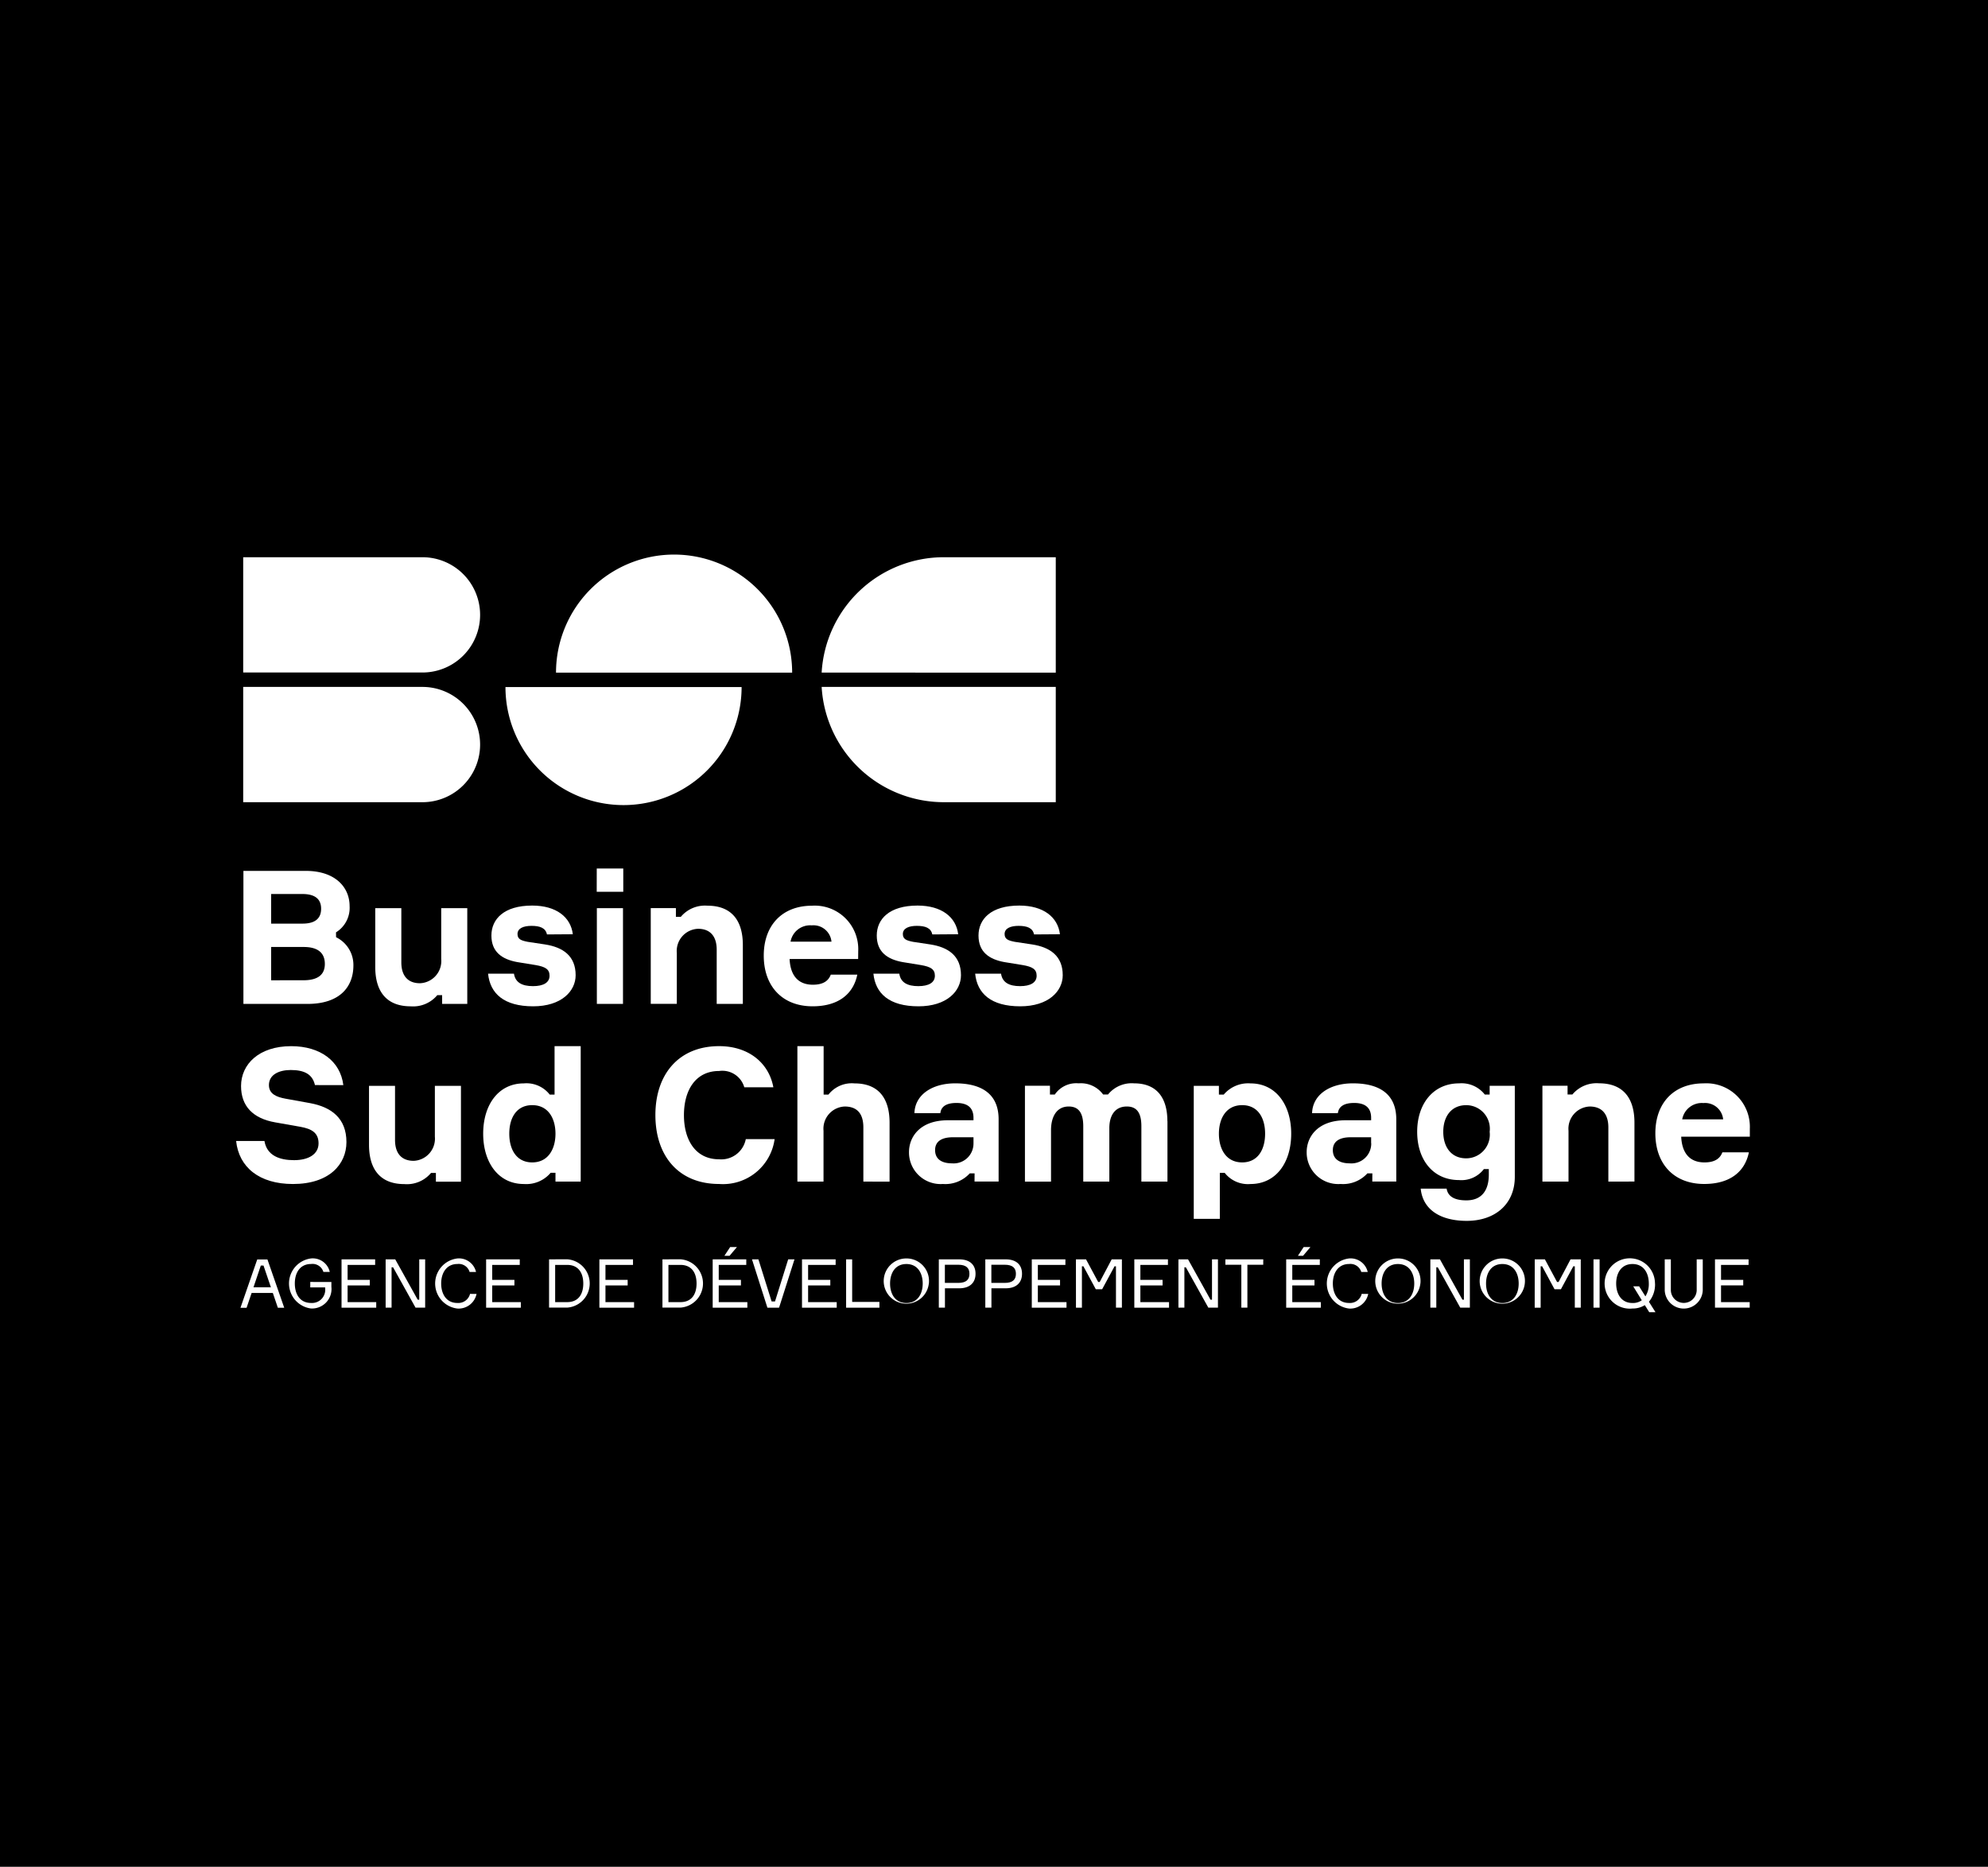
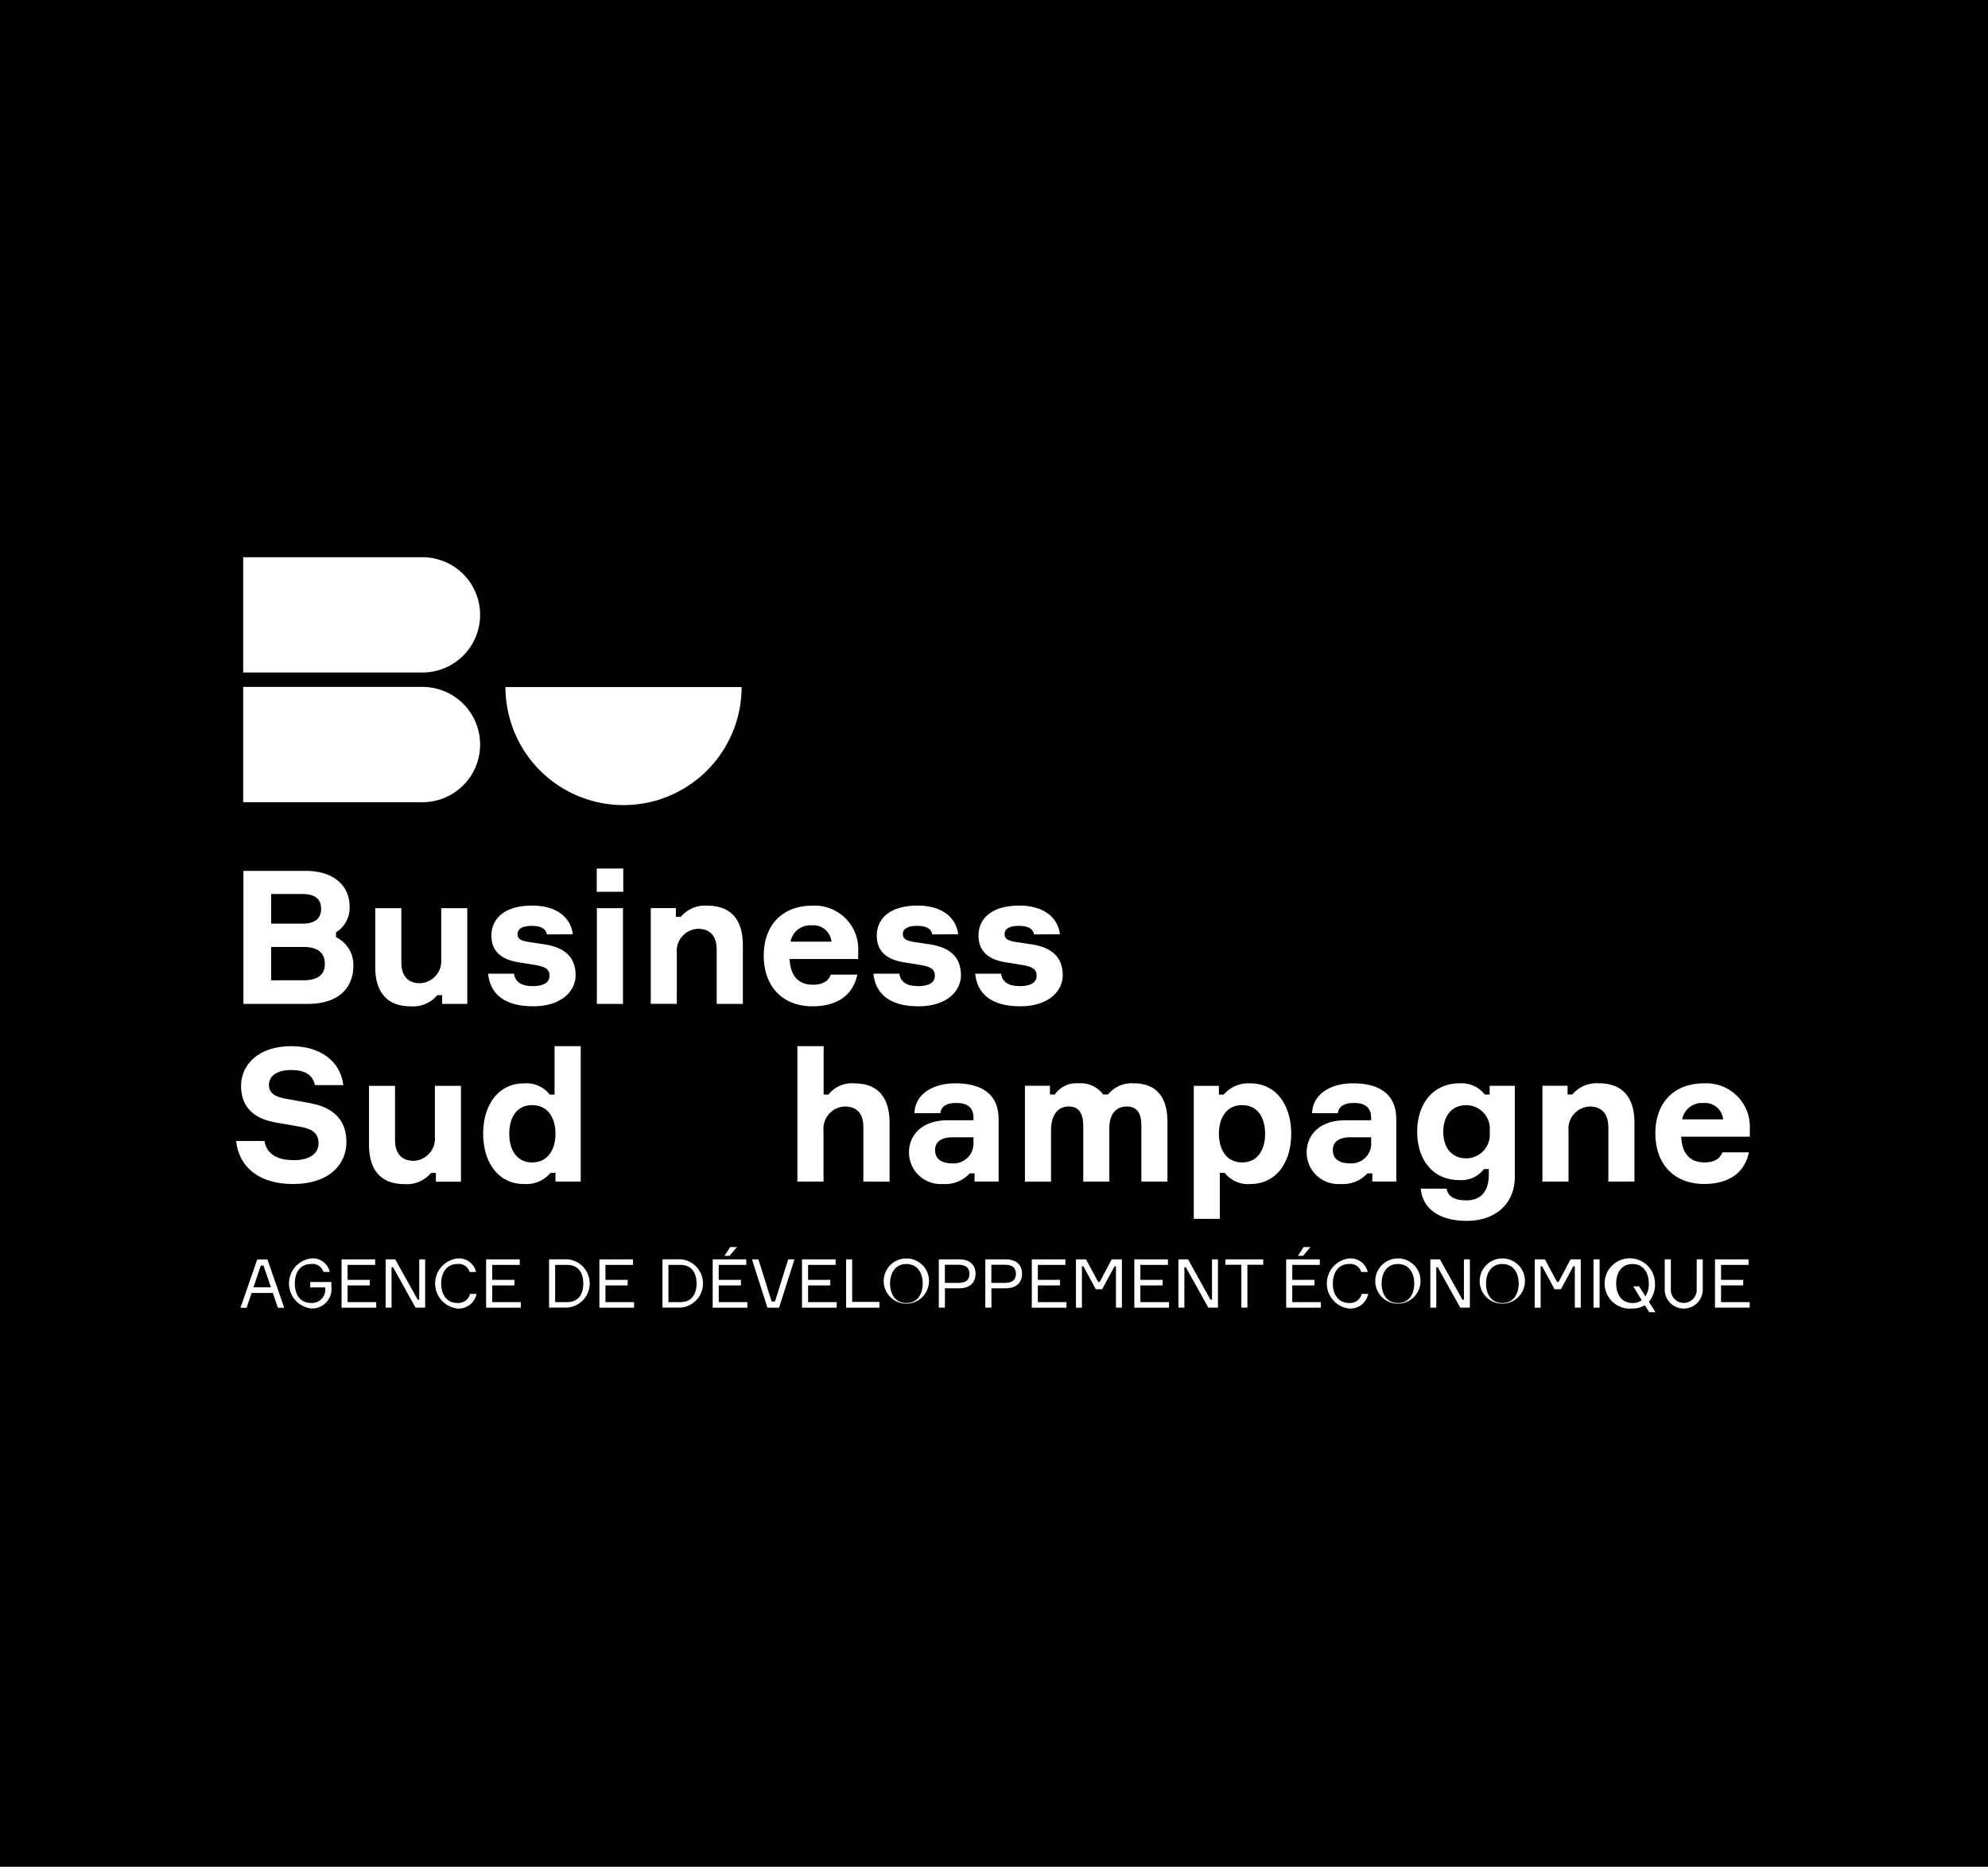
<svg xmlns="http://www.w3.org/2000/svg" width="197" height="185" viewBox="0 0 197 185">
  <defs>
    <clipPath id="clip-path">
      <rect id="Rectangle_15798" data-name="Rectangle 15798" width="150" height="140.168" transform="translate(18872.063 -2624.965)" fill="#fff" />
    </clipPath>
  </defs>
  <g id="Groupe_38618" data-name="Groupe 38618" transform="translate(-18848.664 2647.381)">
    <rect id="Rectangle_15795" data-name="Rectangle 15795" width="197" height="185" transform="translate(18848.664 -2647.381)" />
    <g id="Groupe_de_masques_28696" data-name="Groupe de masques 28696" clip-path="url(#clip-path)">
      <g id="logo-business-sud-champagne" transform="translate(18848.209 -2615.668)">
-         <path id="Tracé_51321" data-name="Tracé 51321" d="M67.253,23.246a11.7,11.7,0,0,0-11.7,11.7h23.4a11.7,11.7,0,0,0-11.7-11.7" fill="#fff" />
        <path id="Tracé_51322" data-name="Tracé 51322" d="M73.944,36.373h-23.4a11.7,11.7,0,1,0,23.4,0" fill="#fff" />
        <path id="Tracé_51323" data-name="Tracé 51323" d="M24.554,34.931V23.509H42.319a5.712,5.712,0,1,1,0,11.424Z" fill="#fff" />
-         <path id="Tracé_51324" data-name="Tracé 51324" d="M81.876,36.362a12.128,12.128,0,0,0,12.1,11.423h11.1V36.362Zm23.2-1.415V23.509h-11.1a12.128,12.128,0,0,0-12.1,11.433Z" fill="#fff" />
        <path id="Tracé_51325" data-name="Tracé 51325" d="M24.554,47.785V36.362H42.319a5.712,5.712,0,1,1,0,11.424Z" fill="#fff" />
        <path id="Tracé_51326" data-name="Tracé 51326" d="M30.523,65.432c1.385,0,2.122-.517,2.122-1.617s-.7-1.68-2.086-1.68H27.325v3.3Zm-.093-5.613c1.237,0,1.846-.5,1.846-1.476s-.627-1.459-1.864-1.459H27.325v2.935Zm3.327,1.348a3.05,3.05,0,0,1,1.718,2.787c0,2.2-1.415,3.822-4.542,3.822H24.576V54.593h6.183c2.9,0,4.34,1.607,4.34,3.491a2.854,2.854,0,0,1-1.348,2.6Z" fill="#fff" />
        <path id="Tracé_51327" data-name="Tracé 51327" d="M40.225,58.286v5.373c0,1.33.647,2.068,1.846,2.068a2.2,2.2,0,0,0,2.106-2.4V58.286H46.76v9.49H44.268v-.869h-.479a3.118,3.118,0,0,1-2.64,1.108c-2.383,0-3.509-1.459-3.509-3.9V58.286Z" fill="#fff" />
        <path id="Tracé_51328" data-name="Tracé 51328" d="M54.654,60.89c-.129-.647-.7-.849-1.532-.849-.794,0-1.385.241-1.385.809,0,.517.37.647,1.011.774l1.718.259c1.791.277,3.032,1.146,3.032,3.048,0,1.587-1.415,3.083-4.211,3.083-2.88,0-4.265-1.255-4.467-3.234h2.567c.129.867.792,1.235,1.882,1.235,1.035,0,1.643-.35,1.643-1.033,0-.647-.424-.887-1.366-1.053l-1.846-.3c-1.5-.277-2.549-1-2.549-2.628s1.237-2.971,4.043-2.971c2.381,0,3.82,1.144,4.025,2.842Z" fill="#fff" />
        <path id="Tracé_51329" data-name="Tracé 51329" d="M62.19,67.777H59.6v-9.49H62.19Zm-2.6-13.422h2.628v2.308H59.586Z" fill="#fff" />
        <path id="Tracé_51330" data-name="Tracé 51330" d="M71.476,67.777V62.4c0-1.328-.647-2.068-1.846-2.068a2.2,2.2,0,0,0-2.106,2.4v5.039H64.941v-9.49h2.492v.869h.485a3.113,3.113,0,0,1,2.64-1.108c2.383,0,3.509,1.457,3.509,3.9v5.834Z" fill="#fff" />
        <path id="Tracé_51331" data-name="Tracé 51331" d="M78.789,61.609H82.85a1.794,1.794,0,0,0-1.957-1.617,1.971,1.971,0,0,0-2.1,1.617m6.7,1.718H78.7c.075,1.617.831,2.547,2.308,2.547.978,0,1.532-.35,1.773-1h2.628c-.388,1.9-1.848,3.139-4.431,3.139-3.01,0-4.839-2-4.839-5.023s1.848-4.946,4.783-4.946a4.31,4.31,0,0,1,4.578,4.5Z" fill="#fff" />
        <path id="Tracé_51332" data-name="Tracé 51332" d="M92.84,60.89c-.129-.647-.7-.849-1.532-.849-.792,0-1.385.241-1.385.809,0,.517.37.647,1.011.774l1.716.259c1.791.277,3.032,1.146,3.032,3.048,0,1.587-1.415,3.083-4.208,3.083-2.882,0-4.267-1.255-4.469-3.234h2.567c.129.867.792,1.235,1.882,1.235,1.035,0,1.643-.35,1.643-1.033,0-.647-.424-.887-1.366-1.053l-1.846-.3c-1.5-.277-2.547-1-2.547-2.628s1.237-2.971,4.043-2.971c2.381,0,3.822,1.144,4.025,2.842Z" fill="#fff" />
        <path id="Tracé_51333" data-name="Tracé 51333" d="M102.922,60.89c-.129-.647-.7-.849-1.532-.849-.794,0-1.385.241-1.385.809,0,.517.37.647,1.011.774l1.718.259c1.791.277,3.032,1.146,3.032,3.048,0,1.587-1.415,3.083-4.211,3.083-2.88,0-4.265-1.255-4.467-3.234h2.565c.129.867.794,1.235,1.884,1.235,1.035,0,1.643-.35,1.643-1.033,0-.647-.424-.887-1.366-1.053l-1.846-.3c-1.5-.277-2.549-1-2.549-2.628s1.237-2.971,4.043-2.971c2.383,0,3.822,1.144,4.027,2.842Z" fill="#fff" />
        <path id="Tracé_51334" data-name="Tracé 51334" d="M31.665,75.82c-.241-1.051-1.011-1.494-2.4-1.494-1.164,0-2.161.461-2.161,1.494,0,.869.738,1.183,1.643,1.348l2.456.445c2.066.386,3.582,1.476,3.582,3.857,0,2.2-1.7,4.154-5.3,4.154-3.341,0-5.355-1.662-5.632-4.263h2.808c.239,1.457,1.514,1.9,2.935,1.9,1.457,0,2.426-.606,2.426-1.662s-.681-1.439-1.791-1.643l-2.511-.443c-2.2-.388-3.378-1.607-3.378-3.6,0-2.159,1.773-3.95,4.967-3.95,2.88,0,4.874,1.476,5.169,3.857Z" fill="#fff" />
        <path id="Tracé_51335" data-name="Tracé 51335" d="M39.6,75.894v5.365c0,1.33.647,2.068,1.848,2.068a2.2,2.2,0,0,0,2.1-2.4V75.894h2.585v9.5H43.65v-.869h-.481a3.11,3.11,0,0,1-2.64,1.108c-2.381,0-3.507-1.457-3.507-3.9V75.894Z" fill="#fff" />
        <path id="Tracé_51336" data-name="Tracé 51336" d="M55.5,80.639c0-1.494-.7-2.83-2.306-2.83-1.552,0-2.272,1.255-2.272,2.83s.72,2.844,2.272,2.844c1.6,0,2.306-1.348,2.306-2.844m-.572-3.877h.481v-4.8H58V85.383H55.5v-.869h-.479a3.167,3.167,0,0,1-2.658,1.11c-2.513,0-4.027-2.124-4.027-4.987s1.514-4.985,4.027-4.985a2.924,2.924,0,0,1,2.565,1.108" fill="#fff" />
-         <path id="Tracé_51337" data-name="Tracé 51337" d="M77.216,81.174a5.161,5.161,0,0,1-5.5,4.447c-4.025,0-6.315-2.789-6.315-6.832s2.316-6.828,6.317-6.828c2.917,0,4.93,1.662,5.373,4.079h-2.88a2.261,2.261,0,0,0-2.492-1.617c-2.363,0-3.489,1.938-3.489,4.376s1.126,4.376,3.489,4.376a2.477,2.477,0,0,0,2.64-2Z" fill="#fff" />
        <path id="Tracé_51338" data-name="Tracé 51338" d="M86.009,85.385V80.012c0-1.33-.592-2.068-1.848-2.068a2.2,2.2,0,0,0-2.1,2.4v5.041H79.472V71.961h2.6v4.8h.479a2.943,2.943,0,0,1,2.585-1.108c2.363,0,3.471,1.459,3.471,3.9v5.836Z" fill="#fff" />
        <path id="Tracé_51339" data-name="Tracé 51339" d="M96.923,81.581v-.59H94.891c-1.108,0-1.773.4-1.773,1.273s.627,1.312,1.68,1.312a1.965,1.965,0,0,0,2.124-2m.109,2.992h-.479a3.266,3.266,0,0,1-2.658,1.053,3.131,3.131,0,0,1-3.362-3.159c0-1.476,1.053-3.155,3.859-3.155h2.531V79.07c0-.978-.554-1.478-1.682-1.478-1.033,0-1.532.37-1.6,1.011H91.069c.057-1.829,1.755-2.955,4.043-2.955,2.567,0,4.3,1.011,4.3,3.564v6.167H97.026Z" fill="#fff" />
        <path id="Tracé_51340" data-name="Tracé 51340" d="M116.144,79.4v5.983h-2.585V79.9c0-1.255-.4-1.957-1.441-1.957-1.18,0-1.734.9-1.734,2.141v5.3H107.8V79.9c0-1.237-.4-1.957-1.439-1.957-1.237,0-1.755,1.071-1.755,2.345v5.1h-2.585v-9.5H104.5v.867h.481a2.572,2.572,0,0,1,2.363-1.108,2.735,2.735,0,0,1,2.426,1.108h.481a3.022,3.022,0,0,1,2.585-1.108c2.27,0,3.3,1.459,3.3,3.748" fill="#fff" />
        <path id="Tracé_51341" data-name="Tracé 51341" d="M121.242,80.639c0,1.5.7,2.844,2.306,2.844,1.552,0,2.272-1.273,2.272-2.844s-.72-2.83-2.272-2.83c-1.6,0-2.306,1.33-2.306,2.83m0-4.744v.867h.479a3.172,3.172,0,0,1,2.658-1.108c2.513,0,4.027,2.124,4.027,4.985,0,2.9-1.534,4.985-4.027,4.985a2.926,2.926,0,0,1-2.565-1.108h-.481v4.56H118.75V75.894Z" fill="#fff" />
        <path id="Tracé_51342" data-name="Tracé 51342" d="M136.327,81.581v-.59h-2.021c-1.108,0-1.773.4-1.773,1.273s.629,1.312,1.68,1.312a1.963,1.963,0,0,0,2.124-2m.111,2.992h-.491a3.266,3.266,0,0,1-2.658,1.053,3.131,3.131,0,0,1-3.36-3.159c0-1.476,1.051-3.155,3.859-3.155h2.529V79.07c0-.978-.554-1.478-1.68-1.478-1.035,0-1.532.37-1.617,1.011h-2.555c.055-1.829,1.753-2.955,4.043-2.955,2.565,0,4.3,1.011,4.3,3.564v6.167h-2.377Z" fill="#fff" />
        <path id="Tracé_51343" data-name="Tracé 51343" d="M148.072,80.451a2.339,2.339,0,0,0-2.327-2.64c-1.459,0-2.27,1.108-2.27,2.64s.809,2.628,2.27,2.628a2.345,2.345,0,0,0,2.327-2.628m2.492-4.56v9.027c0,2.7-1.957,4.358-4.764,4.358-2.6,0-4.356-1.108-4.56-3.194h2.567c.129.774.774,1.162,1.957,1.162,1.617,0,2.224-1.108,2.224-2.547v-.554H147.5a2.8,2.8,0,0,1-2.474,1.09c-2.531,0-4.136-1.975-4.136-4.783s1.617-4.8,4.154-4.8a2.923,2.923,0,0,1,2.547,1.108h.481V75.89Z" fill="#fff" />
        <path id="Tracé_51344" data-name="Tracé 51344" d="M159.834,85.385V80.012c0-1.33-.647-2.068-1.848-2.068a2.2,2.2,0,0,0-2.1,2.4v5.041H153.3v-9.5h2.492v.867h.479a3.116,3.116,0,0,1,2.64-1.108c2.381,0,3.509,1.459,3.509,3.9v5.836Z" fill="#fff" />
        <path id="Tracé_51345" data-name="Tracé 51345" d="M167.147,79.218h4.063a1.8,1.8,0,0,0-1.957-1.617,1.973,1.973,0,0,0-2.1,1.617m6.7,1.716h-6.8c.075,1.617.831,2.549,2.308,2.549.978,0,1.532-.352,1.771-1h2.628c-.386,1.9-1.846,3.137-4.429,3.137-3.01,0-4.839-1.993-4.839-5.021s1.848-4.948,4.783-4.948a4.312,4.312,0,0,1,4.578,4.506Z" fill="#fff" />
        <path id="Tracé_51346" data-name="Tracé 51346" d="M25.574,95.86H27.3l-.732-2.153H26.3Zm1.916.56h-2.1l-.5,1.47h-.606L25.946,93.1h1.011l1.664,4.789H27.99Z" fill="#fff" />
        <path id="Tracé_51347" data-name="Tracé 51347" d="M33.294,95.336v.477a1.933,1.933,0,0,1-2.021,2.147A2.5,2.5,0,0,1,31.283,93a1.727,1.727,0,0,1,1.85,1.334H32.5a1.12,1.12,0,0,0-1.213-.784c-1.128,0-1.617.9-1.617,1.932s.483,1.93,1.617,1.93a1.308,1.308,0,0,0,1.389-1.455v-.087H31.2V95.33Z" fill="#fff" />
        <path id="Tracé_51348" data-name="Tracé 51348" d="M37.737,97.329v.55H34.3V93.09H37.63v.55H34.9v1.482h2.2v.552H34.9v1.656Z" fill="#fff" />
        <path id="Tracé_51349" data-name="Tracé 51349" d="M42.586,93.09v4.789h-.952l-2.226-4h-.15v4h-.588V93.09h.95l2.228,4H42v-4Z" fill="#fff" />
        <path id="Tracé_51350" data-name="Tracé 51350" d="M47.678,96.517a1.813,1.813,0,0,1-1.9,1.449A2.5,2.5,0,0,1,45.792,93a1.738,1.738,0,0,1,1.835,1.342h-.637a1.12,1.12,0,0,0-1.2-.792c-1.114,0-1.617.92-1.617,1.932s.491,1.93,1.6,1.93a1.2,1.2,0,0,0,1.261-.9Z" fill="#fff" />
        <path id="Tracé_51351" data-name="Tracé 51351" d="M52.067,97.329v.55h-3.44V93.09h3.333v.55H49.231v1.482h2.2v.552h-2.2v1.656Z" fill="#fff" />
        <path id="Tracé_51352" data-name="Tracé 51352" d="M56.655,97.329c1.16,0,1.6-.845,1.6-1.843s-.443-1.846-1.6-1.846H55.468v3.689Zm0-4.245a2.4,2.4,0,0,1,0,4.789H54.864V93.09Z" fill="#fff" />
        <path id="Tracé_51353" data-name="Tracé 51353" d="M63.289,97.329v.55H59.851V93.09h3.331v.55H60.453v1.482h2.2v.552h-2.2v1.656Z" fill="#fff" />
        <path id="Tracé_51354" data-name="Tracé 51354" d="M67.88,97.329c1.16,0,1.6-.845,1.6-1.843s-.443-1.846-1.6-1.846H66.693v3.689Zm0-4.245a2.4,2.4,0,0,1,0,4.789H66.1V93.09Z" fill="#fff" />
        <path id="Tracé_51355" data-name="Tracé 51355" d="M72.751,92.737H72.24l.57-.865h.671Zm1.763,4.593v.55H71.078V93.09h3.329v.55H71.678v1.482h2.2v.552h-2.2v1.656Z" fill="#fff" />
        <path id="Tracé_51356" data-name="Tracé 51356" d="M74.973,93.09h.637l1.308,4.172h.336l1.306-4.172h.625l-1.528,4.789H76.5Z" fill="#fff" />
        <path id="Tracé_51357" data-name="Tracé 51357" d="M83.369,97.329v.55h-3.44V93.09h3.333v.55H80.534v1.482h2.2v.552h-2.2v1.656Z" fill="#fff" />
        <path id="Tracé_51358" data-name="Tracé 51358" d="M87.6,97.309v.57H84.3V93.09h.6v4.219Z" fill="#fff" />
        <path id="Tracé_51359" data-name="Tracé 51359" d="M91.89,95.486c0-1-.483-1.932-1.617-1.932s-1.617.932-1.617,1.932.483,1.93,1.617,1.93,1.617-.932,1.617-1.93m.606,0A2.242,2.242,0,1,1,90.262,93,2.231,2.231,0,0,1,92.5,95.486" fill="#fff" />
        <path id="Tracé_51360" data-name="Tracé 51360" d="M95.409,95.425c.809,0,1.112-.344,1.112-.9s-.3-.9-1.112-.9H94.087v1.8Zm.1-2.335c1.047,0,1.617.538,1.617,1.429s-.576,1.441-1.617,1.441H94.093v1.918h-.606V93.09Z" fill="#fff" />
        <path id="Tracé_51361" data-name="Tracé 51361" d="M100.015,95.425c.809,0,1.112-.344,1.112-.9s-.3-.9-1.112-.9H98.694v1.8Zm.1-2.335c1.047,0,1.617.538,1.617,1.429s-.576,1.441-1.617,1.441H98.7v1.918h-.606V93.09Z" fill="#fff" />
        <path id="Tracé_51362" data-name="Tracé 51362" d="M106.14,97.329v.55H102.7V93.09h3.331v.55H103.3v1.482h2.2v.552h-2.2v1.656Z" fill="#fff" />
        <path id="Tracé_51363" data-name="Tracé 51363" d="M107.074,93.09h1l1.207,2.246h.148l1.189-2.246h1.011v4.789h-.588v-4.1H110.9l-1.227,2.272h-.631l-1.227-2.272h-.148v4.1h-.59Z" fill="#fff" />
        <path id="Tracé_51364" data-name="Tracé 51364" d="M116.3,97.329v.55h-3.44V93.09h3.331v.55H113.46v1.482h2.2v.552h-2.2v1.656Z" fill="#fff" />
        <path id="Tracé_51365" data-name="Tracé 51365" d="M121.147,93.09v4.789h-.952l-2.228-4h-.146v4h-.59V93.09h.952l2.226,4h.148v-4Z" fill="#fff" />
        <path id="Tracé_51366" data-name="Tracé 51366" d="M125.634,93.628h-1.569v4.251h-.6V93.628h-1.581V93.09h3.754Z" fill="#fff" />
        <path id="Tracé_51367" data-name="Tracé 51367" d="M129.582,92.737h-.511l.57-.865h.671Zm1.763,4.593v.55h-3.436V93.09h3.333v.55h-2.729v1.482h2.2v.552h-2.2v1.656Z" fill="#fff" />
        <path id="Tracé_51368" data-name="Tracé 51368" d="M136.038,96.517a1.813,1.813,0,0,1-1.9,1.449A2.5,2.5,0,0,1,134.152,93a1.741,1.741,0,0,1,1.837,1.342h-.639a1.124,1.124,0,0,0-1.2-.792c-1.114,0-1.617.92-1.617,1.932s.491,1.93,1.6,1.93a1.2,1.2,0,0,0,1.261-.9Z" fill="#fff" />
        <path id="Tracé_51369" data-name="Tracé 51369" d="M140.6,95.486c0-1-.483-1.932-1.617-1.932s-1.617.932-1.617,1.932.483,1.93,1.617,1.93,1.617-.932,1.617-1.93m.606,0A2.242,2.242,0,1,1,138.975,93a2.231,2.231,0,0,1,2.234,2.482" fill="#fff" />
        <path id="Tracé_51370" data-name="Tracé 51370" d="M146.111,93.09v4.789h-.952l-2.228-4h-.146v4h-.59V93.09h.95l2.228,4h.148v-4Z" fill="#fff" />
        <path id="Tracé_51371" data-name="Tracé 51371" d="M150.948,95.486c0-1-.483-1.932-1.617-1.932s-1.617.932-1.617,1.932.483,1.93,1.617,1.93,1.617-.932,1.617-1.93m.606,0A2.242,2.242,0,1,1,149.331,93a2.229,2.229,0,0,1,2.223,2.482" fill="#fff" />
        <path id="Tracé_51372" data-name="Tracé 51372" d="M152.539,93.09h1.007l1.207,2.246h.148l1.187-2.246H157.1v4.789h-.59v-4.1h-.148l-1.227,2.272H154.5l-1.227-2.272h-.148v4.1h-.59Z" fill="#fff" />
        <rect id="Rectangle_15872" data-name="Rectangle 15872" width="0.604" height="4.789" transform="translate(158.362 93.09)" fill="#fff" />
        <path id="Tracé_51373" data-name="Tracé 51373" d="M163.145,97.141l-.845-1.375h.584l.623.993a2.268,2.268,0,0,0,.336-1.273c0-1-.483-1.932-1.617-1.932s-1.617.932-1.617,1.932.483,1.93,1.617,1.93a1.494,1.494,0,0,0,.926-.275m1.308-1.656a2.683,2.683,0,0,1-.606,1.809l.651,1.033h-.619l-.439-.7a2.252,2.252,0,0,1-1.227.336,2.495,2.495,0,1,1,2.234-2.48" fill="#fff" />
        <path id="Tracé_51374" data-name="Tracé 51374" d="M169.189,93.09v3.079a1.886,1.886,0,0,1-3.768,0V93.09h.606v3.072a1.281,1.281,0,0,0,2.561,0V93.09Z" fill="#fff" />
        <path id="Tracé_51375" data-name="Tracé 51375" d="M170.4,93.09v4.789h3.44v-.55H171V95.672h2.2v-.55H171V93.64h2.729v-.55Z" fill="#fff" />
      </g>
    </g>
  </g>
</svg>